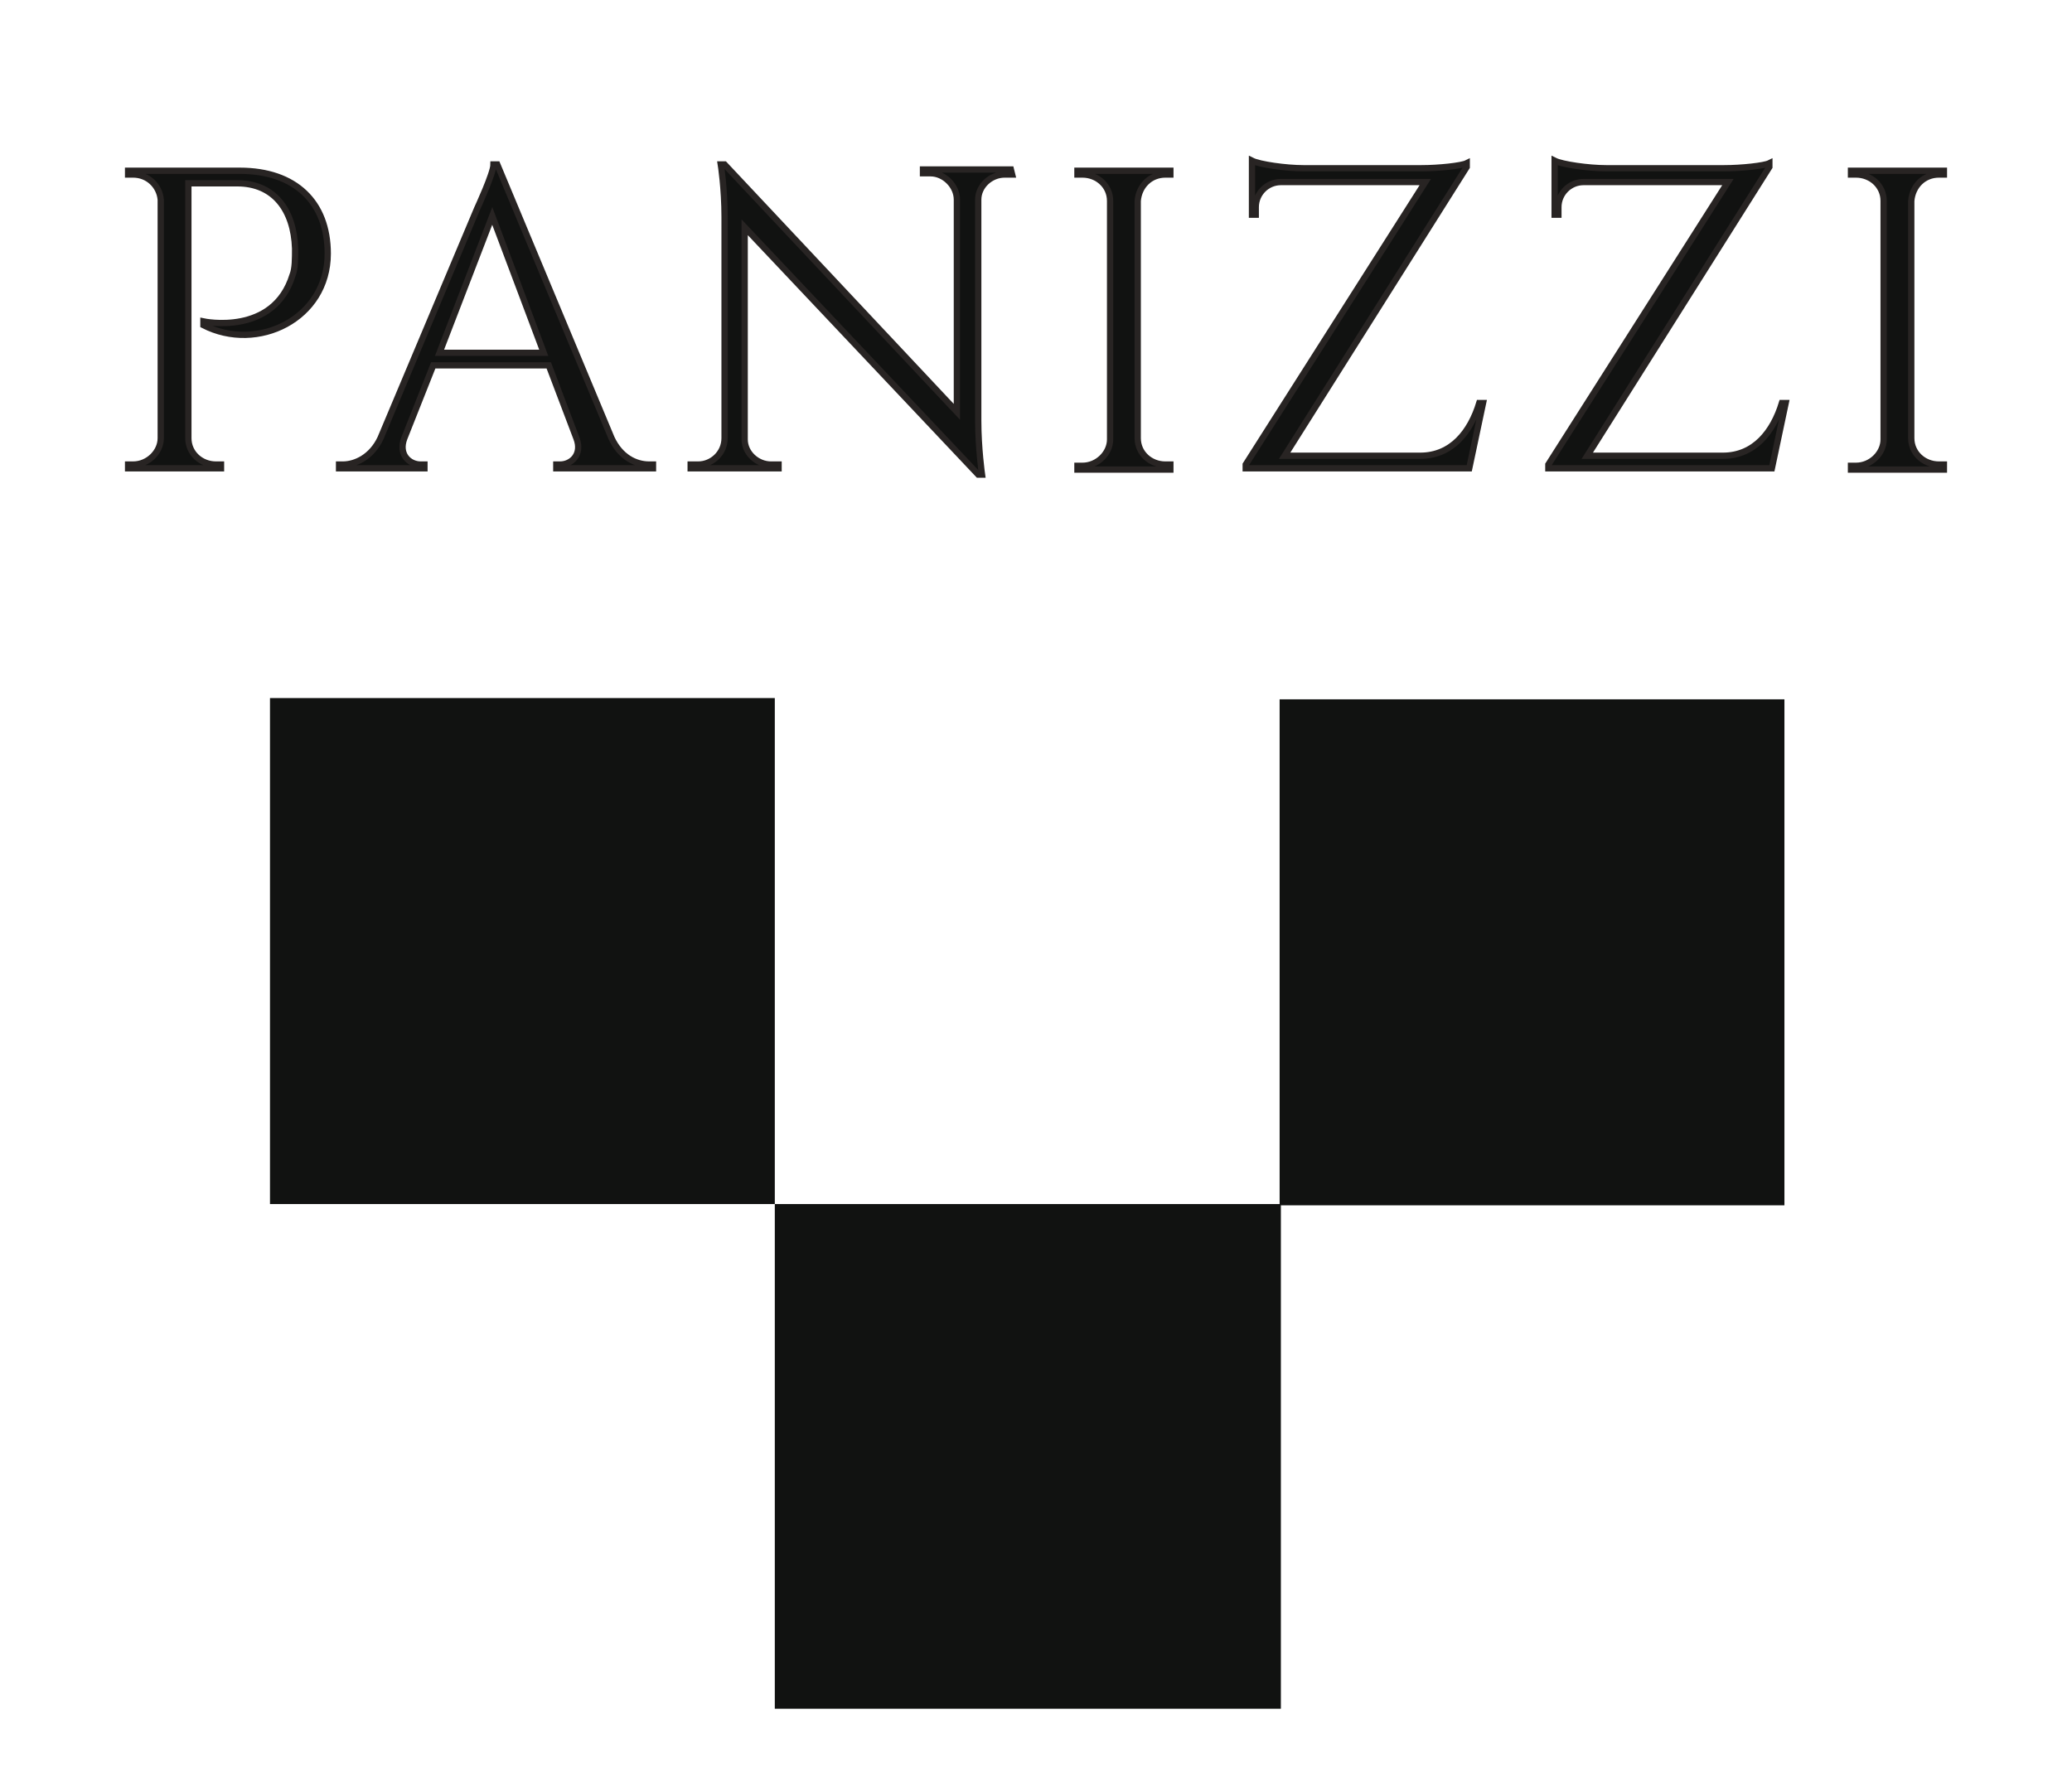
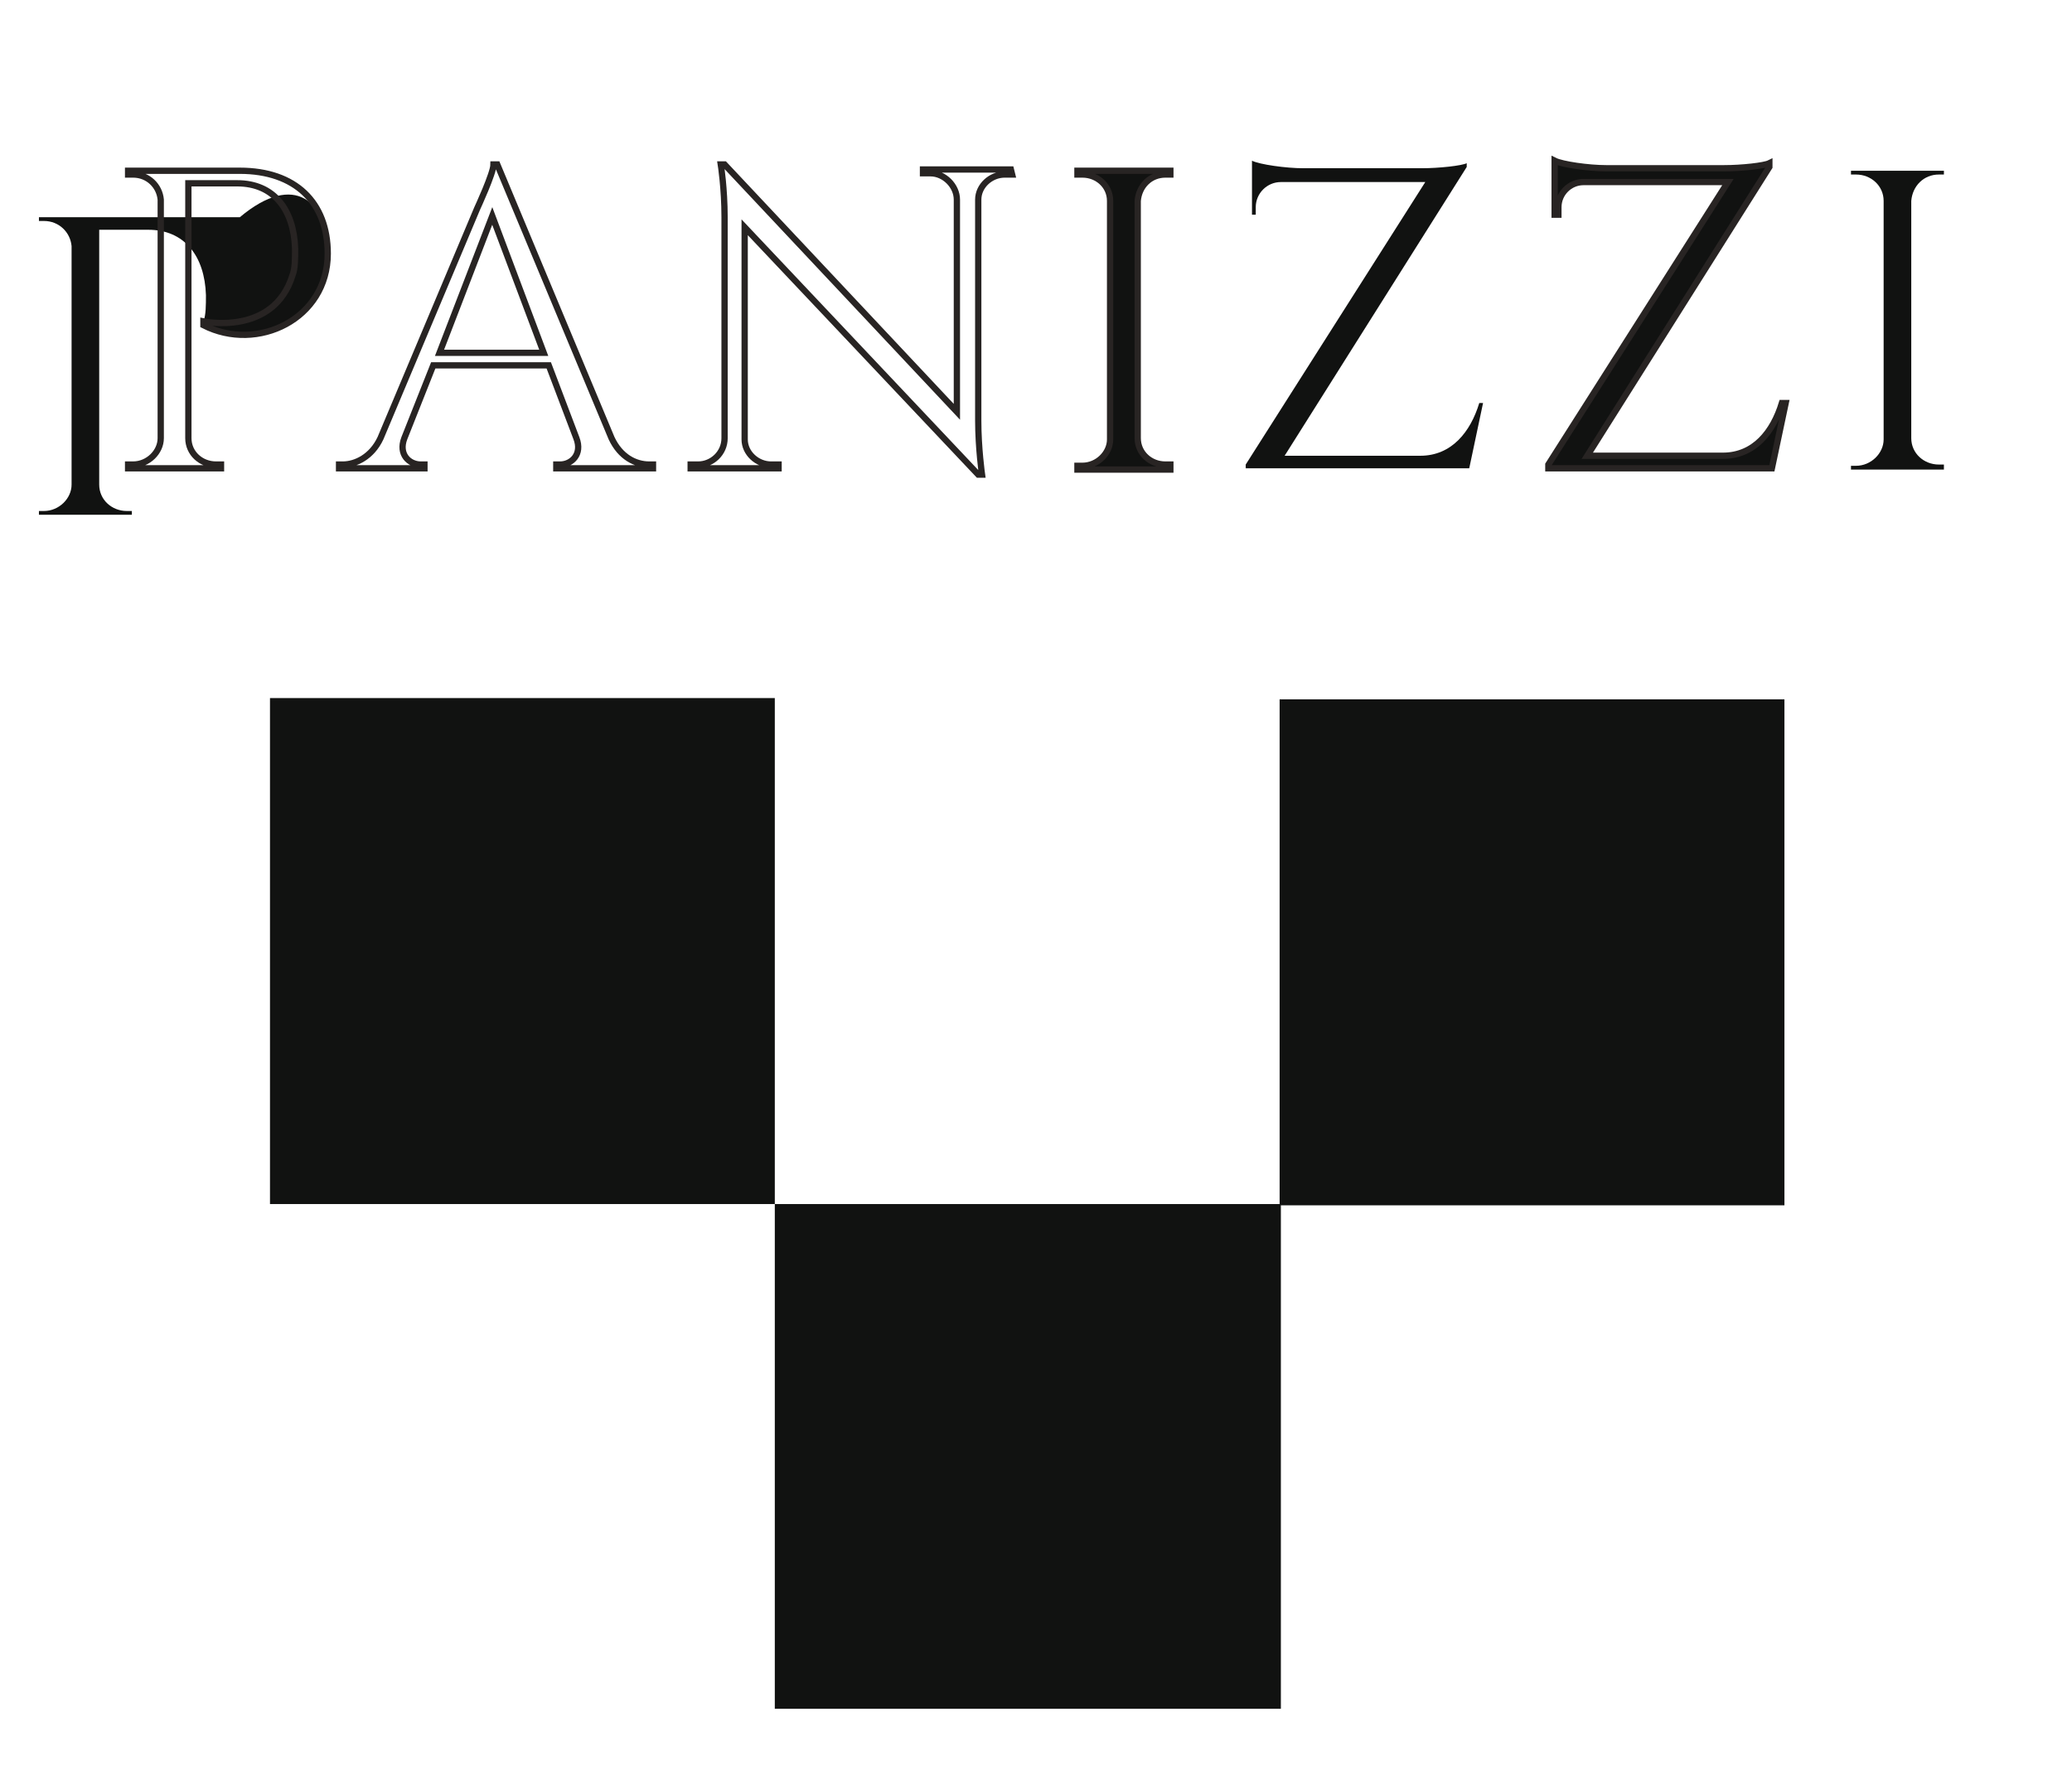
<svg xmlns="http://www.w3.org/2000/svg" version="1.1" id="Livello_1" x="0px" y="0px" viewBox="0 0 165 141" style="enable-background:new 0 0 165 141;" xml:space="preserve">
  <style type="text/css"> .st0{fill:#111211;} .st1{fill:none;stroke:#282423;stroke-width:0.5;stroke-miterlimit:10;} </style>
  <polygon class="st0" points="142.1,96 102,96 102,136.1 61.7,136.1 61.7,95.9 21.5,95.9 21.5,55.6 61.7,55.6 61.7,95.9 101.9,95.9 101.9,55.7 142.1,55.7 " />
-   <path class="st0" d="M26.1,20.2c0,5.2-5.6,7.9-9.9,5.7l0-0.3c0,0,5.6,1.2,7.1-3.7c0.2-0.5,0.2-1.3,0.2-2.1c-0.1-3.1-1.7-5.2-4.6-5.2 h-3.9v20.3c0,1.2,1,2.1,2.2,2.1l0.4,0l0,0.3h-7.4l0-0.3l0.4,0c1.2,0,2.2-1,2.2-2.1h0v-19c-0.1-1.1-1-2-2.2-2l-0.4,0l0-0.3H13v0h6.1 C23.5,13.6,26.1,16.1,26.1,20.2" />
+   <path class="st0" d="M26.1,20.2c0,5.2-5.6,7.9-9.9,5.7l0-0.3c0.2-0.5,0.2-1.3,0.2-2.1c-0.1-3.1-1.7-5.2-4.6-5.2 h-3.9v20.3c0,1.2,1,2.1,2.2,2.1l0.4,0l0,0.3h-7.4l0-0.3l0.4,0c1.2,0,2.2-1,2.2-2.1h0v-19c-0.1-1.1-1-2-2.2-2l-0.4,0l0-0.3H13v0h6.1 C23.5,13.6,26.1,16.1,26.1,20.2" />
  <path class="st1" d="M26.1,20.2c0,5.2-5.6,7.9-9.9,5.7l0-0.3c0,0,5.6,1.2,7.1-3.7c0.2-0.5,0.2-1.3,0.2-2.1c-0.1-3.1-1.7-5.2-4.6-5.2 h-3.9v20.3c0,1.2,1,2.1,2.2,2.1l0.4,0l0,0.3h-7.4l0-0.3l0.4,0c1.2,0,2.2-1,2.2-2.1h0v-19c-0.1-1.1-1-2-2.2-2l-0.4,0l0-0.3H13v0h6.1 C23.5,13.6,26.1,16.1,26.1,20.2z" />
-   <path class="st0" d="M52,37v0.3h-7.7V37h0.3c0.9,0,1.8-0.8,1.3-2.1l-2.2-5.8h-9.2l-2.3,5.8c-0.5,1.3,0.4,2.1,1.3,2.1h0.3v0.3H27V37 h0.3c1,0,2.3-0.6,3-2.1L38,16.6c0,0,1.3-2.8,1.3-3.5h0.3l9.1,21.8c0.7,1.5,1.9,2.1,3,2.1H52z M43.3,28.1l-4.1-10.9L35,28.1H43.3z" />
  <path class="st1" d="M52,37v0.3h-7.7V37h0.3c0.9,0,1.8-0.8,1.3-2.1l-2.2-5.8h-9.2l-2.3,5.8c-0.5,1.3,0.4,2.1,1.3,2.1h0.3v0.3H27V37 h0.3c1,0,2.3-0.6,3-2.1L38,16.6c0,0,1.3-2.8,1.3-3.5h0.3l9.1,21.8c0.7,1.5,1.9,2.1,3,2.1H52z M43.3,28.1l-4.1-10.9L35,28.1H43.3z" />
-   <path class="st0" d="M80.6,13.9c0,0-0.6,0-0.6,0c-1.1,0-2.1,0.9-2.1,2v17.6c0,2.2,0.3,4.3,0.3,4.3h-0.3L59.3,18.1l0,16.9 c0,1.1,1,2,2.1,2H62l0,0.3h-7l0-0.3h0.6c1.1,0,2.1-0.9,2.1-2.1V17.3c0-2.3-0.3-4.2-0.3-4.2h0.3l0,0l18.5,19.7l0-16.9h0 c0-1.1-1-2.1-2.1-2.1h-0.6l0-0.3h7L80.6,13.9z" />
  <path class="st1" d="M80.6,13.9c0,0-0.6,0-0.6,0c-1.1,0-2.1,0.9-2.1,2v17.6c0,2.2,0.3,4.3,0.3,4.3h-0.3L59.3,18.1l0,16.9 c0,1.1,1,2,2.1,2H62l0,0.3h-7l0-0.3h0.6c1.1,0,2.1-0.9,2.1-2.1V17.3c0-2.3-0.3-4.2-0.3-4.2h0.3l0,0l18.5,19.7l0-16.9h0 c0-1.1-1-2.1-2.1-2.1h-0.6l0-0.3h7L80.6,13.9z" />
  <path class="st0" d="M93.2,37.4h-7.4l0-0.3l0.4,0c1.2,0,2.2-1,2.2-2.1V16c0-1.2-1-2.1-2.2-2.1l-0.4,0l0-0.3h2.7v0h2v0h2.7l0,0.3 l-0.4,0c-1.2,0-2.1,0.9-2.2,2.1v18.9c0,1.2,1,2.1,2.2,2.1l0.4,0L93.2,37.4z" />
  <path class="st1" d="M93.2,37.4h-7.4l0-0.3l0.4,0c1.2,0,2.2-1,2.2-2.1V16c0-1.2-1-2.1-2.2-2.1l-0.4,0l0-0.3h2.7v0h2v0h2.7l0,0.3 l-0.4,0c-1.2,0-2.1,0.9-2.2,2.1v18.9c0,1.2,1,2.1,2.2,2.1l0.4,0L93.2,37.4z" />
  <path class="st0" d="M118.1,32.1l-1.1,5.2H99.2l0-0.3l14.3-22.5H102c-1.1,0-2,0.9-2,2l0,0.6l-0.3,0v-2.7h0v-0.6h0v-1 c0.6,0.3,2.7,0.6,4.1,0.6l-0.1,0l9.5,0c1.4,0,3.2-0.2,3.6-0.4v0.3l-14.5,23h10.8c2.5,0,4-1.9,4.7-4.2H118.1z" />
-   <path class="st1" d="M118.1,32.1l-1.1,5.2H99.2l0-0.3l14.3-22.5H102c-1.1,0-2,0.9-2,2l0,0.6l-0.3,0v-2.7h0v-0.6h0v-1 c0.6,0.3,2.7,0.6,4.1,0.6l-0.1,0l9.5,0c1.4,0,3.2-0.2,3.6-0.4v0.3l-14.5,23h10.8c2.5,0,4-1.9,4.7-4.2H118.1z" />
  <path class="st0" d="M142.2,32.1l-1.1,5.2h-17.8l0-0.3l14.3-22.5h-11.5c-1.1,0-2,0.9-2,2l0,0.6l-0.3,0v-2.7h0v-0.6h0v-1 c0.6,0.3,2.7,0.6,4.1,0.6l-0.1,0l9.5,0c1.4,0,3.2-0.2,3.6-0.4v0.3l-14.5,23h10.8c2.5,0,4-1.9,4.7-4.2H142.2z" />
  <path class="st1" d="M142.2,32.1l-1.1,5.2h-17.8l0-0.3l14.3-22.5h-11.5c-1.1,0-2,0.9-2,2l0,0.6l-0.3,0v-2.7h0v-0.6h0v-1 c0.6,0.3,2.7,0.6,4.1,0.6l-0.1,0l9.5,0c1.4,0,3.2-0.2,3.6-0.4v0.3l-14.5,23h10.8c2.5,0,4-1.9,4.7-4.2H142.2z" />
  <path class="st0" d="M154.8,37.4h-7.4l0-0.3l0.4,0c1.2,0,2.2-1,2.2-2.1V16c0-1.2-1-2.1-2.2-2.1l-0.4,0l0-0.3h2.7v0h2v0h2.7l0,0.3 l-0.4,0c-1.2,0-2.1,0.9-2.2,2.1v18.9c0,1.2,1,2.1,2.2,2.1l0.4,0L154.8,37.4z" />
-   <path class="st1" d="M154.8,37.4h-7.4l0-0.3l0.4,0c1.2,0,2.2-1,2.2-2.1V16c0-1.2-1-2.1-2.2-2.1l-0.4,0l0-0.3h2.7v0h2v0h2.7l0,0.3 l-0.4,0c-1.2,0-2.1,0.9-2.2,2.1v18.9c0,1.2,1,2.1,2.2,2.1l0.4,0L154.8,37.4z" />
</svg>